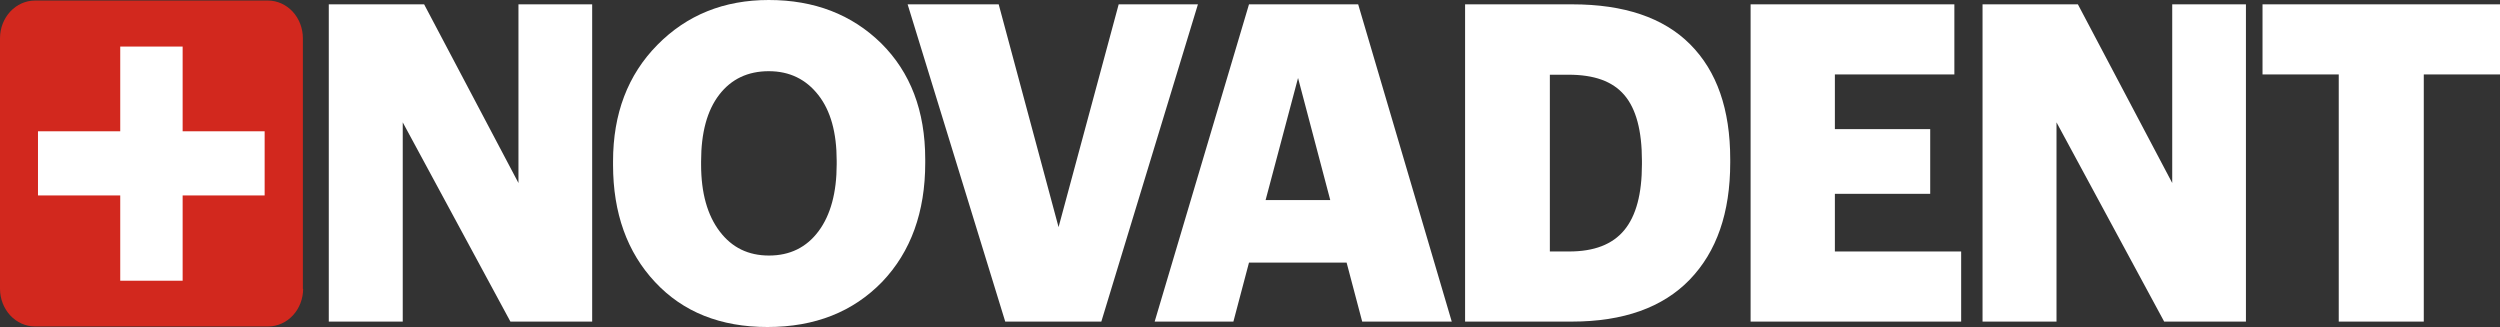
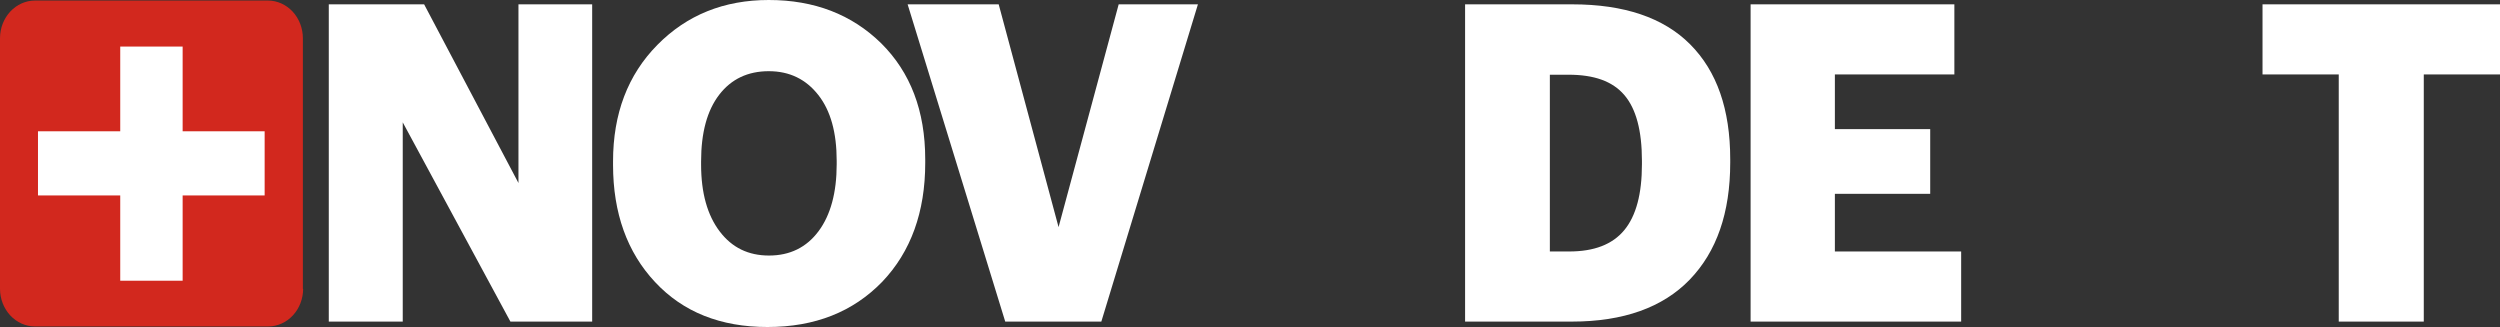
<svg xmlns="http://www.w3.org/2000/svg" width="237" height="31" viewBox="0 0 237 31" fill="none">
  <rect x="0" y="0" width="237" height="31" fill="#333333" stroke="none" />
  <g clip-path="url(#clip0_128_49)">
    <path d="M28.737 27.382C28.735 28.327 28.385 29.233 27.764 29.902C27.142 30.57 26.3 30.947 25.422 30.949H3.315C2.436 30.947 1.594 30.57 0.973 29.902C0.352 29.233 0.002 28.327 0 27.382L0 3.618C0.002 2.673 0.352 1.767 0.973 1.098C1.594 0.43 2.436 0.053 3.315 0.051H25.398C26.276 0.053 27.119 0.43 27.74 1.098C28.361 1.767 28.711 2.673 28.713 3.618V27.382H28.737Z" fill="#D2281E" />
    <path d="M25.088 12.446H3.601V18.528H25.088V12.446Z" fill="white" />
    <path d="M17.314 4.414H11.399V26.612H17.314V4.414Z" fill="white" />
    <path d="M31.169 30.487V0.411H40.207L49.15 17.348V0.411H56.138V30.487H48.387L38.18 11.599V30.487H31.169Z" fill="white" />
    <path d="M72.76 31C68.3 31 64.747 29.58 62.1 26.74C59.453 23.917 58.117 20.196 58.117 15.628V15.295C58.117 10.778 59.516 7.1 62.314 4.26C65.113 1.42 68.634 0 72.879 0C77.195 0 80.749 1.369 83.539 4.106C86.305 6.852 87.712 10.496 87.712 15.115V15.449C87.712 20.093 86.353 23.866 83.634 26.714C80.868 29.563 77.267 31 72.76 31ZM72.903 24.225C74.882 24.225 76.456 23.455 77.601 21.916C78.746 20.376 79.318 18.246 79.318 15.577V15.243C79.318 12.575 78.746 10.496 77.577 9.007C76.409 7.519 74.858 6.749 72.879 6.749C70.9 6.749 69.326 7.493 68.181 8.982C67.036 10.47 66.464 12.575 66.464 15.295V15.603C66.464 18.297 67.06 20.401 68.229 21.941C69.397 23.481 70.947 24.225 72.903 24.225Z" fill="white" />
    <path d="M95.296 30.487L86.043 0.411H94.676L100.352 21.531L106.051 0.411H113.563L104.406 30.487H95.296Z" fill="white" />
-     <path d="M109.462 30.487L118.405 0.411H128.755L137.626 30.487H129.136L127.658 24.892H118.405L116.926 30.487H109.462ZM123.055 7.391L119.979 18.965H126.108L123.055 7.391Z" fill="white" />
    <path d="M138.89 30.487V0.411H149.049C153.961 0.411 157.706 1.668 160.233 4.209C162.761 6.749 164.025 10.368 164.025 15.089V15.423C164.025 20.171 162.738 23.866 160.186 26.509C157.634 29.152 153.89 30.487 149.025 30.487H138.89ZM146.926 23.84H148.763C151.124 23.84 152.864 23.173 153.985 21.813C155.106 20.453 155.655 18.374 155.655 15.577V15.243C155.655 12.395 155.106 10.316 153.985 9.008C152.864 7.699 151.124 7.083 148.691 7.083H146.926V23.84Z" fill="white" />
    <path d="M165.957 30.487V0.411H185.274V7.057H173.946V12.241H182.984V18.374H173.946V23.84H185.918V30.487H165.957Z" fill="white" />
-     <path d="M187.945 30.487V0.411H196.984L205.927 17.348V0.411H212.914V30.487H205.163L194.957 11.599V30.487H187.945Z" fill="white" />
    <path d="M221.713 30.487V7.057H214.487V0.411H237V7.057H229.774V30.487H221.713Z" fill="white" />
  </g>
  <defs>
    <clipPath id="clip0_128_49">
      <rect width="237" height="31" fill="white" />
    </clipPath>
  </defs>
</svg>